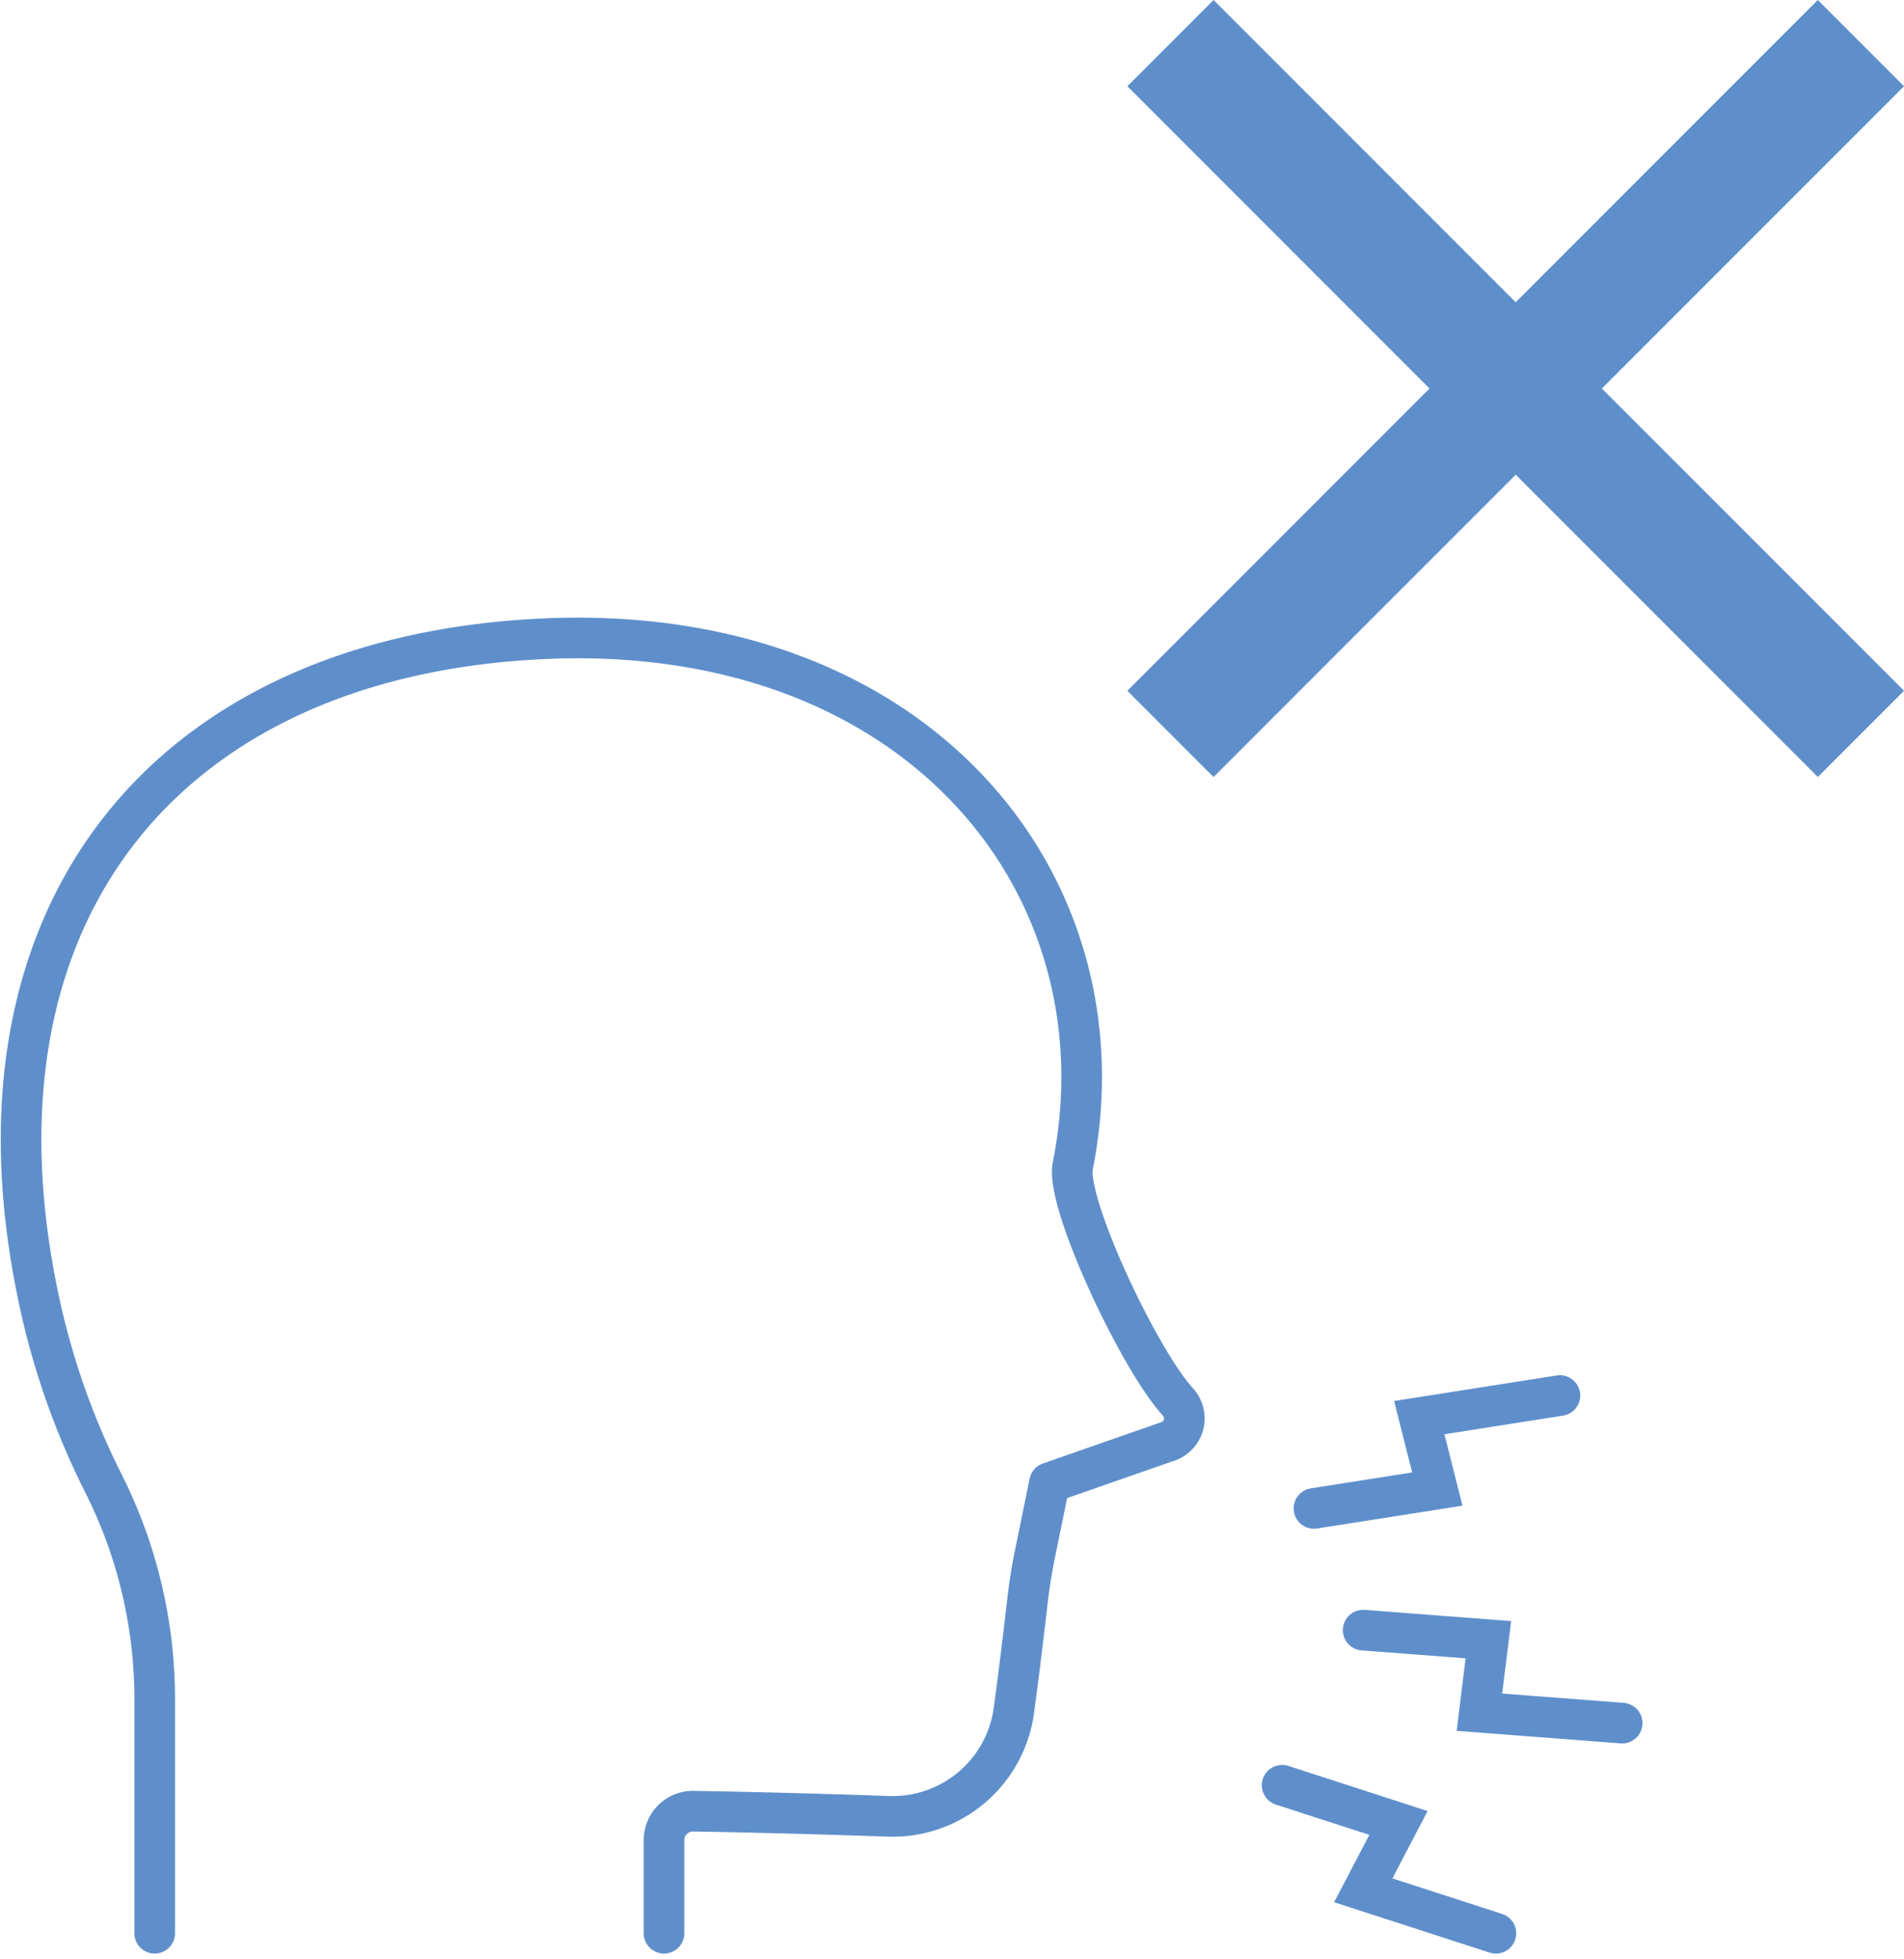
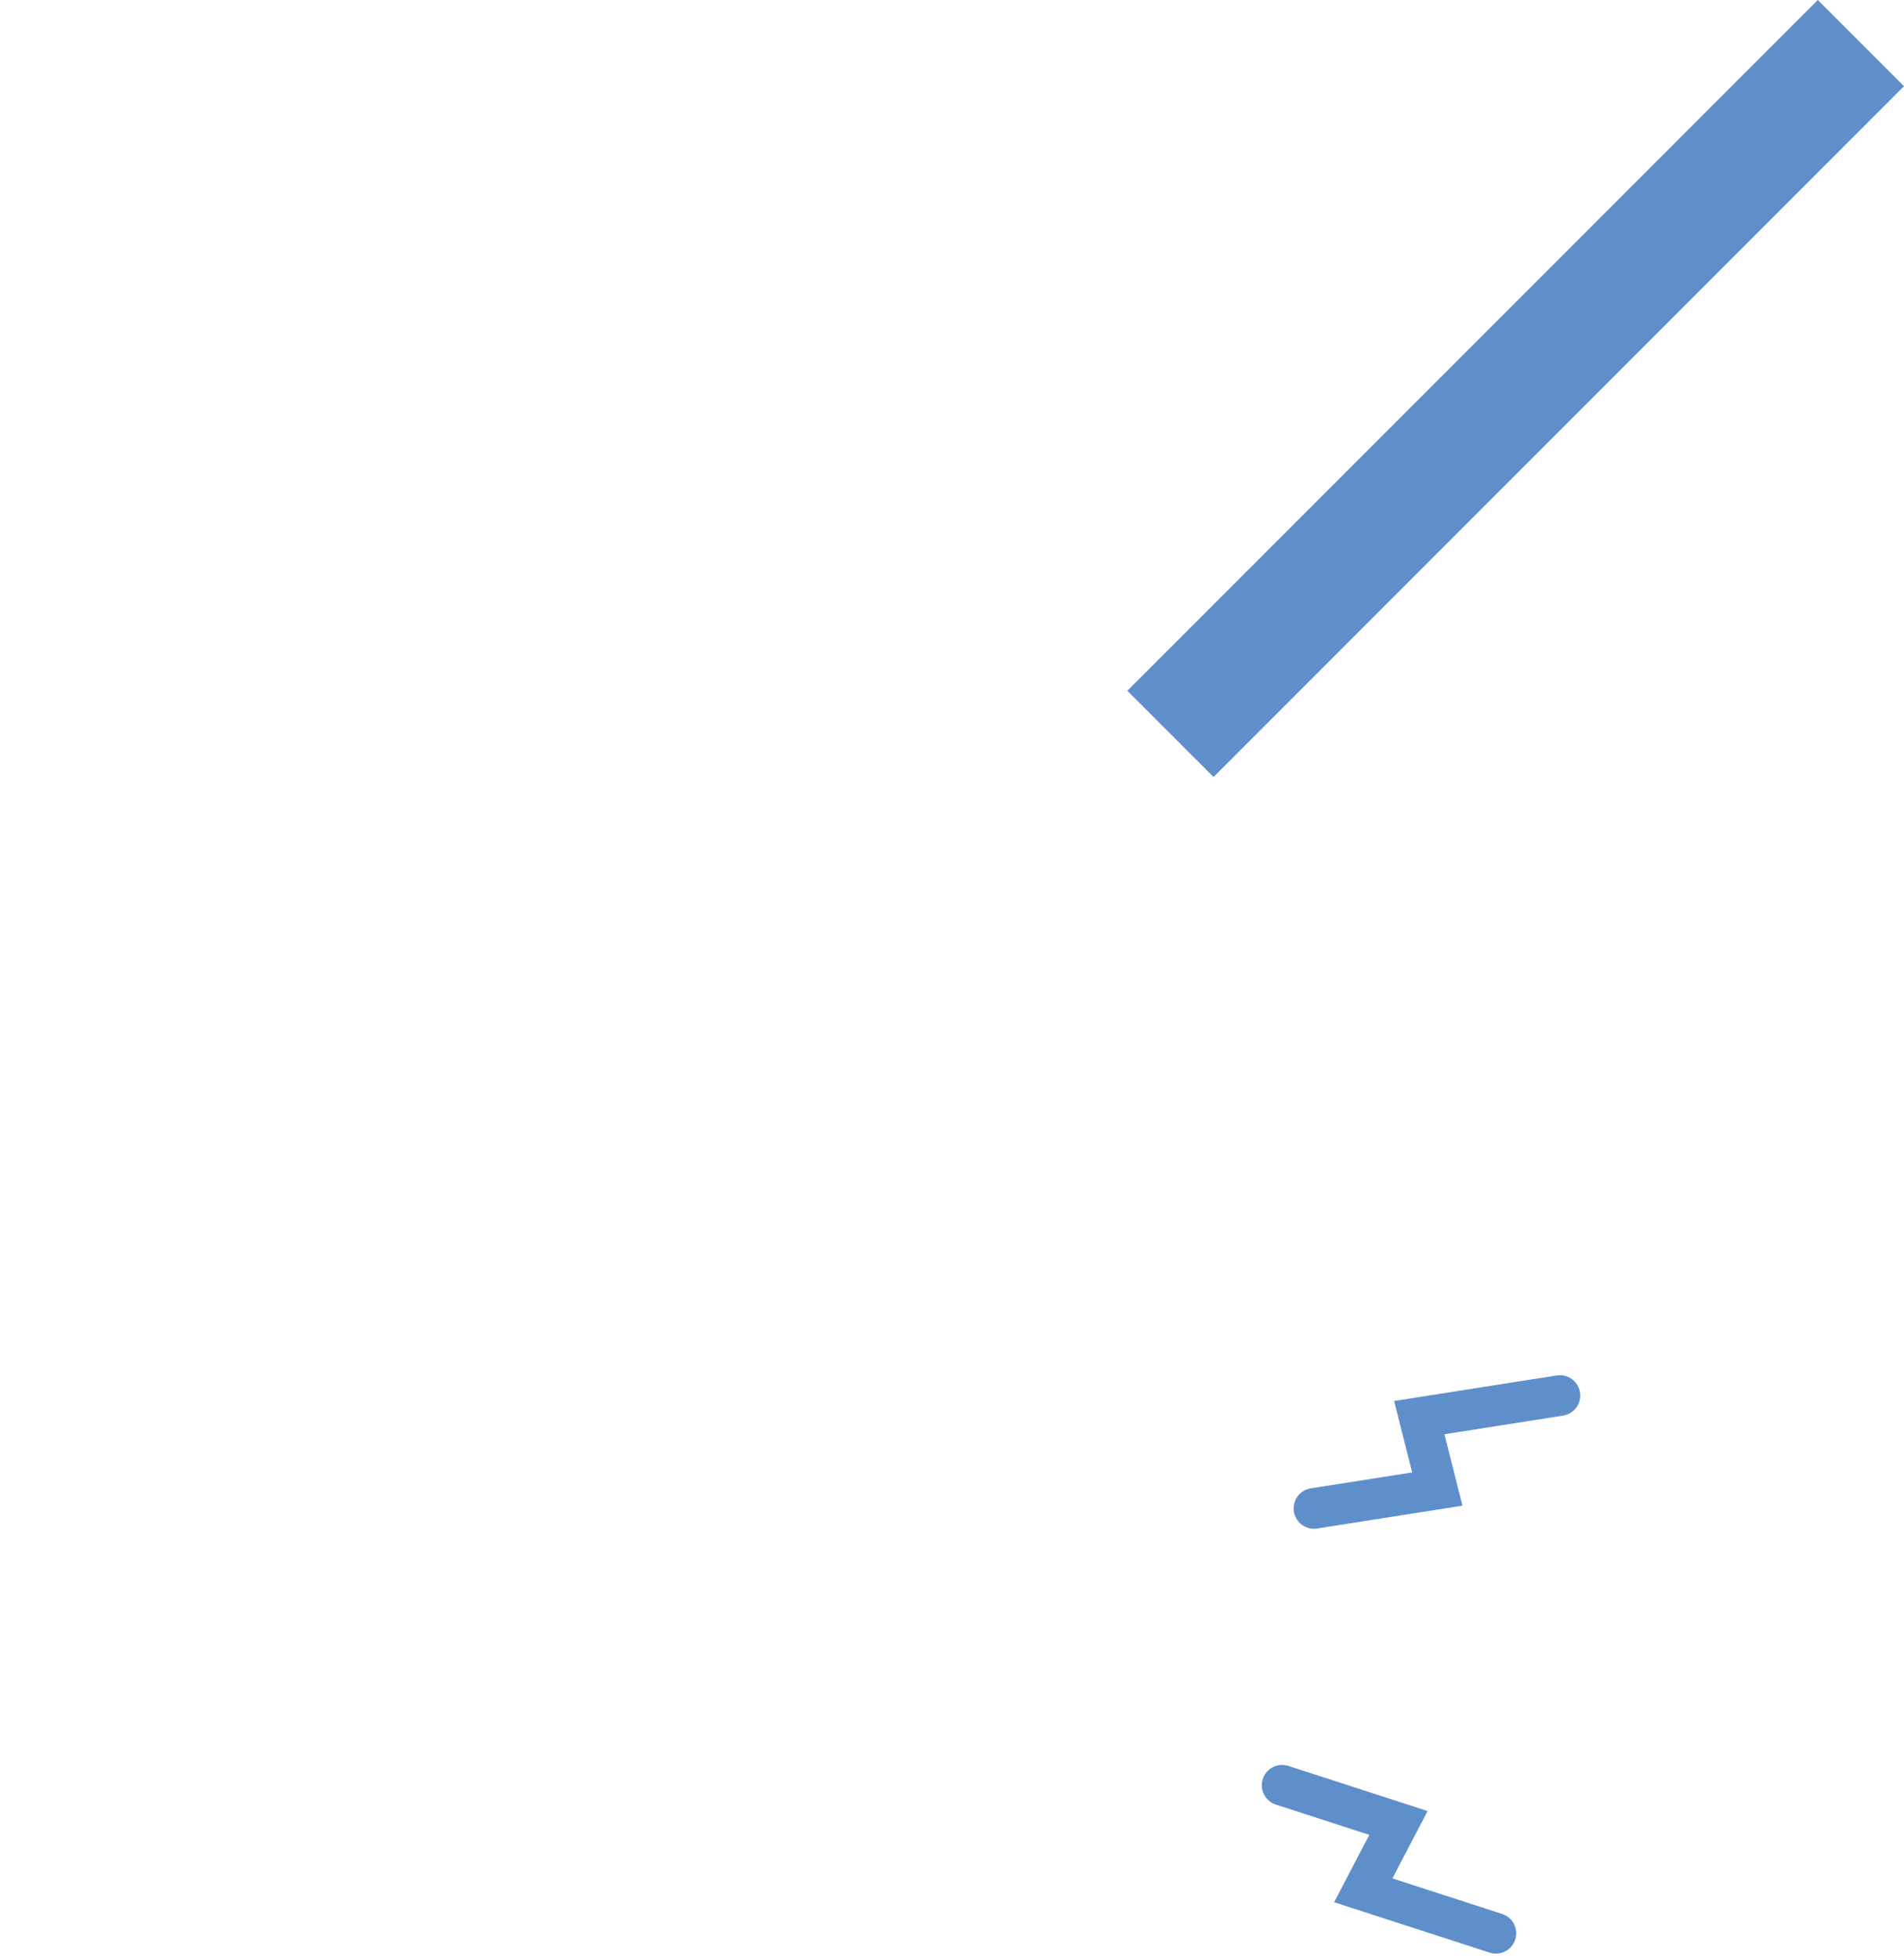
<svg xmlns="http://www.w3.org/2000/svg" width="93.727" height="96.381" viewBox="0 0 93.727 96.381">
  <g id="グループ_6534" data-name="グループ 6534" transform="translate(-71.462 -712.88)">
    <g id="pict" transform="translate(66.837 726.338)">
      <g id="グループ_6364" data-name="グループ 6364" transform="translate(5.663 17.934)">
-         <path id="パス_31049" data-name="パス 31049" d="M36.149,68.228V63.645a1.421,1.421,0,0,1,1.443-1.421c3.446.056,6.882.158,9.6.252a6.024,6.024,0,0,0,6.18-5.208c.1-.744.205-1.542.309-2.379.118-.951.237-1.953.356-2.983q.137-1.183.375-2.351l.715-3.495,5.736-2a1.2,1.2,0,0,0,.584-1.972c-1.944-2.133-5.535-9.81-5.177-11.607,2.749-13.836-7.643-26.77-26.017-25.946C11.7,5.367,1.373,17.982,5.344,36.9a37.34,37.34,0,0,0,3.213,9.2,23.579,23.579,0,0,1,2.52,10.666V68.228" transform="translate(-4.5 -4.499)" fill="none" stroke="#5f8fcb" stroke-linecap="round" stroke-linejoin="round" stroke-width="2" />
-         <path id="パス_31050" data-name="パス 31050" d="M332.648,275.882l-7.027-.537.44-3.567-6.163-.471" transform="translate(-253.832 -222.491)" fill="none" stroke="#5f8fcb" stroke-linecap="round" stroke-miterlimit="10" stroke-width="2" />
        <path id="パス_31051" data-name="パス 31051" d="M313.427,311.1l-6.529-2.115,1.732-3.314-5.727-1.855" transform="translate(-240.827 -247.368)" fill="none" stroke="#5f8fcb" stroke-linecap="round" stroke-miterlimit="10" stroke-width="2" />
        <path id="パス_31052" data-name="パス 31052" d="M321.687,222.132l-6.924,1.086.889,3.515-6.073.953" transform="translate(-245.936 -184.859)" fill="none" stroke="#5f8fcb" stroke-linecap="round" stroke-miterlimit="10" stroke-width="2" />
      </g>
      <g id="グループ_6363" data-name="グループ 6363" transform="translate(62.242 -11.337)">
-         <line id="線_715" data-name="線 715" x2="33.989" y2="33.989" transform="translate(0 0)" fill="none" stroke="#5f8fcb" stroke-width="6" />
        <line id="線_716" data-name="線 716" x1="33.989" y2="33.989" transform="translate(0 0)" fill="none" stroke="#5f8fcb" stroke-width="6" />
      </g>
    </g>
  </g>
</svg>